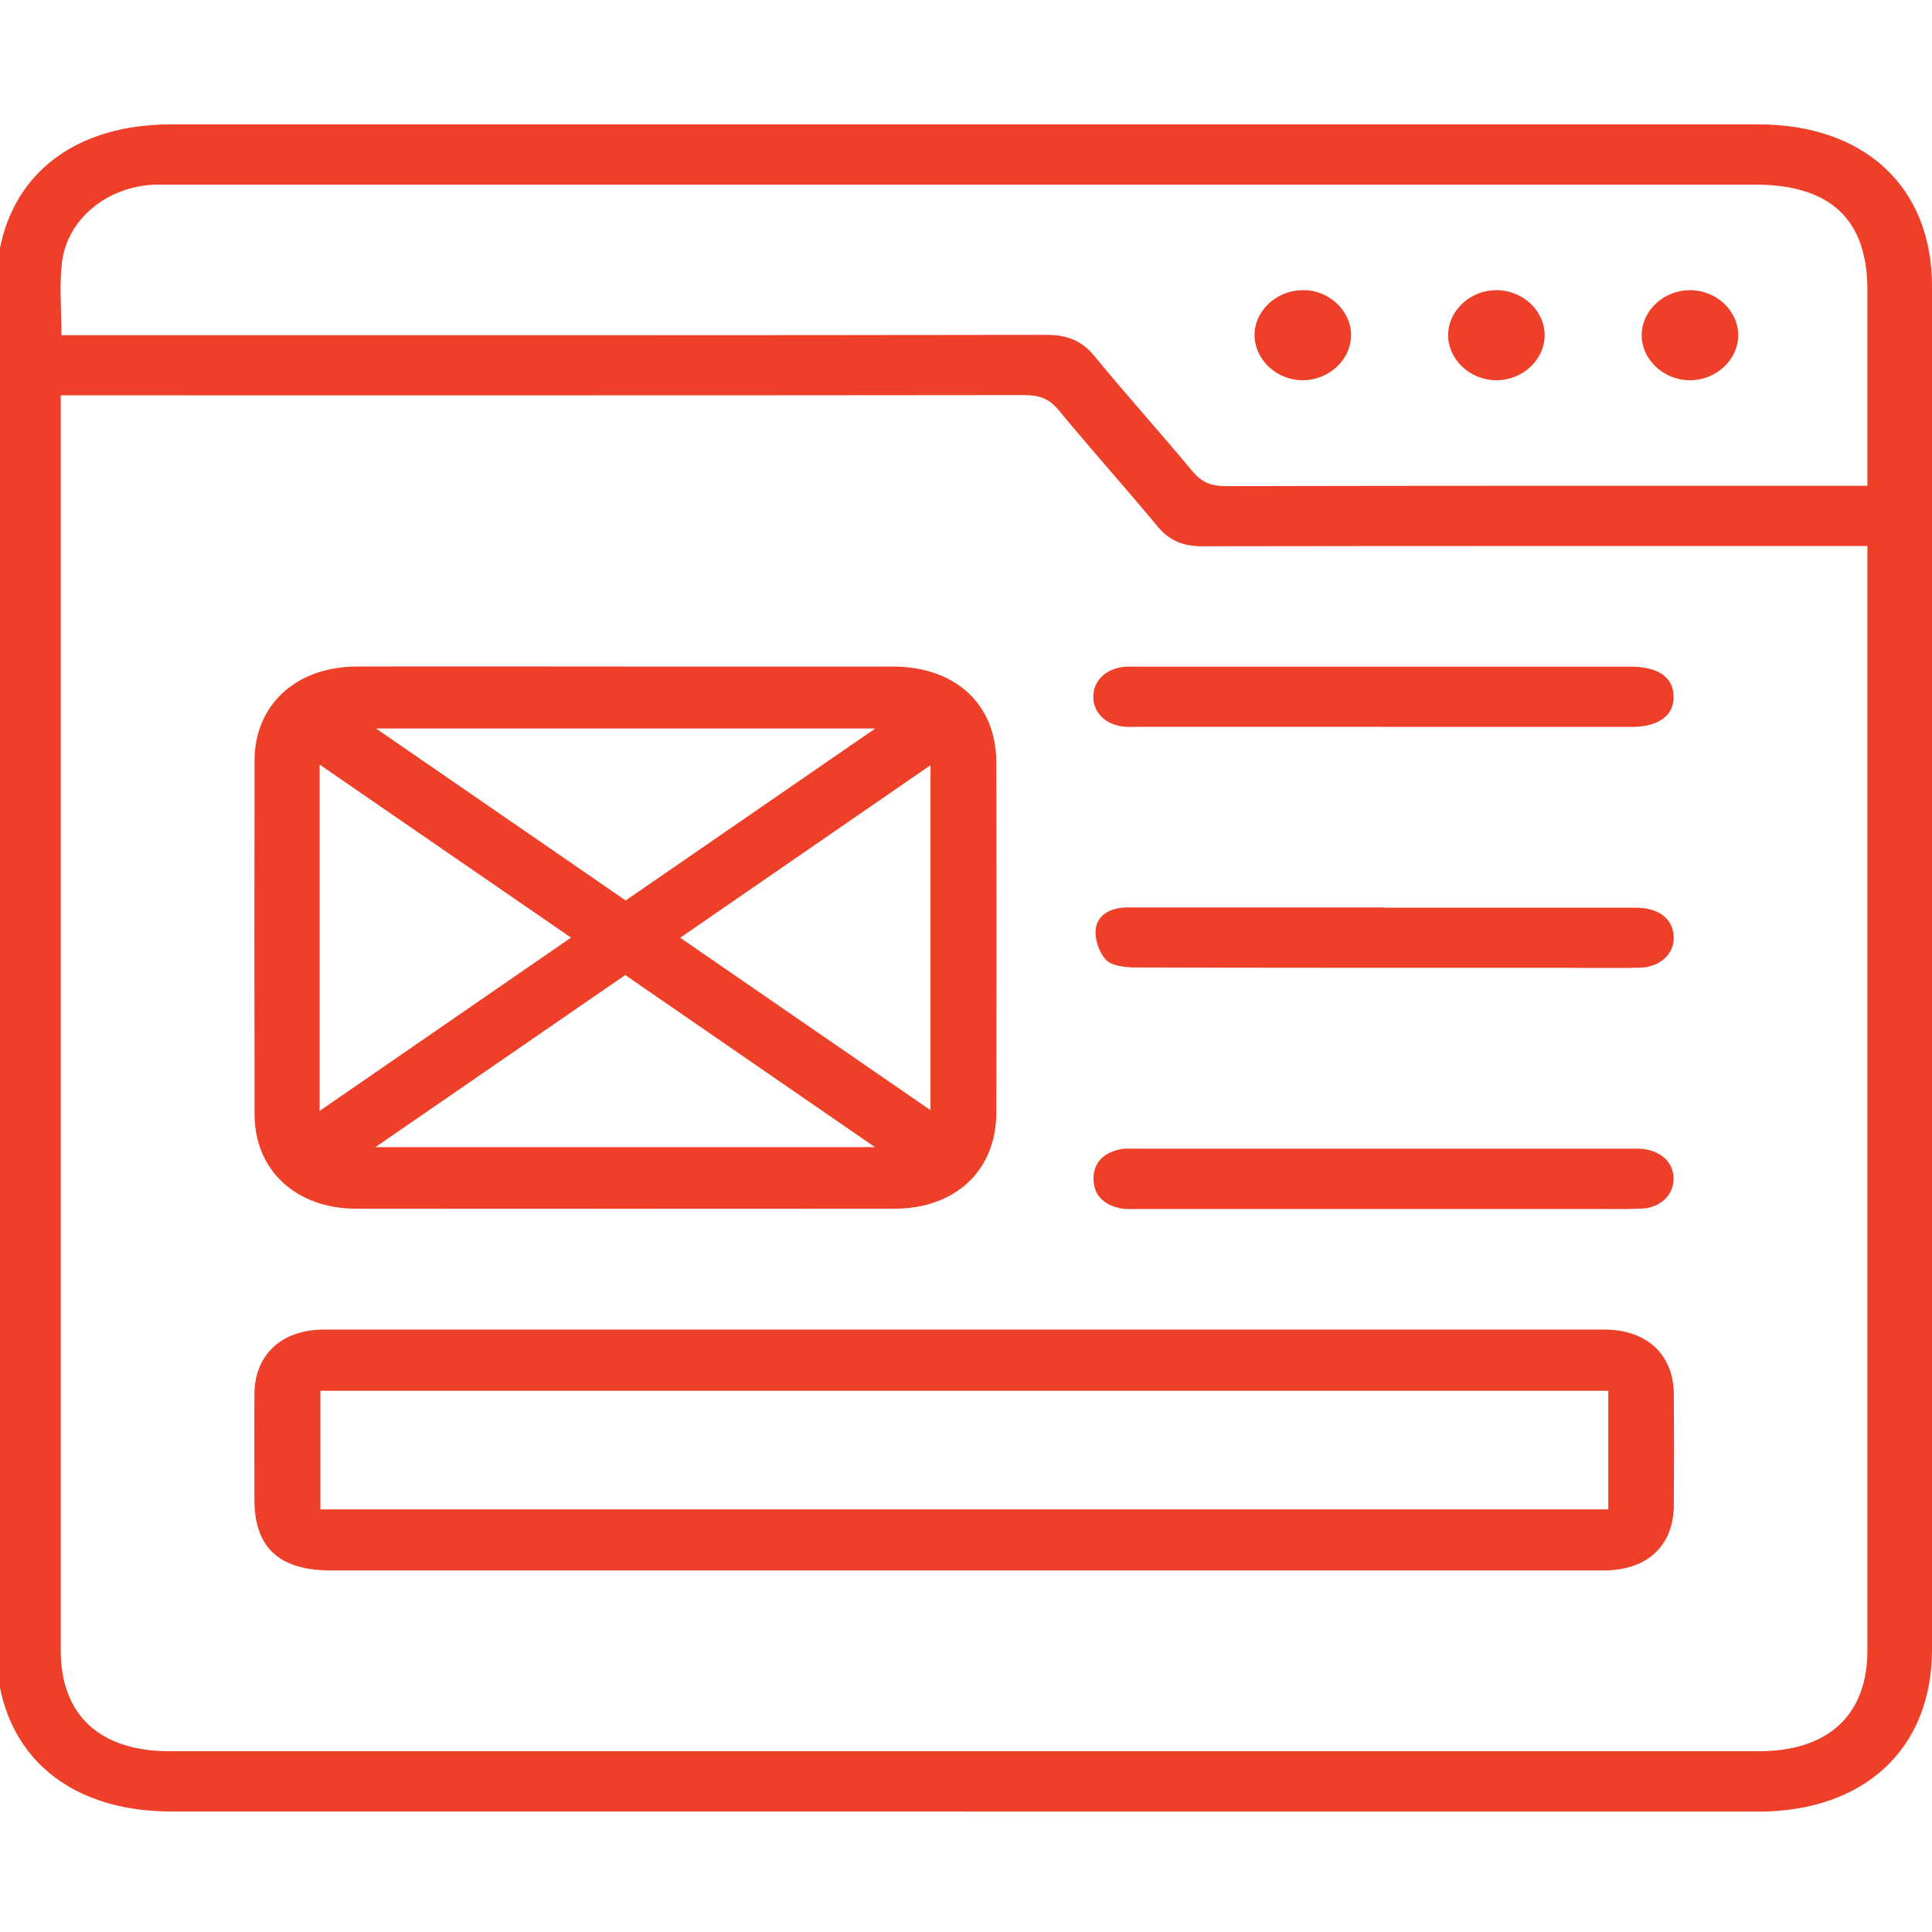
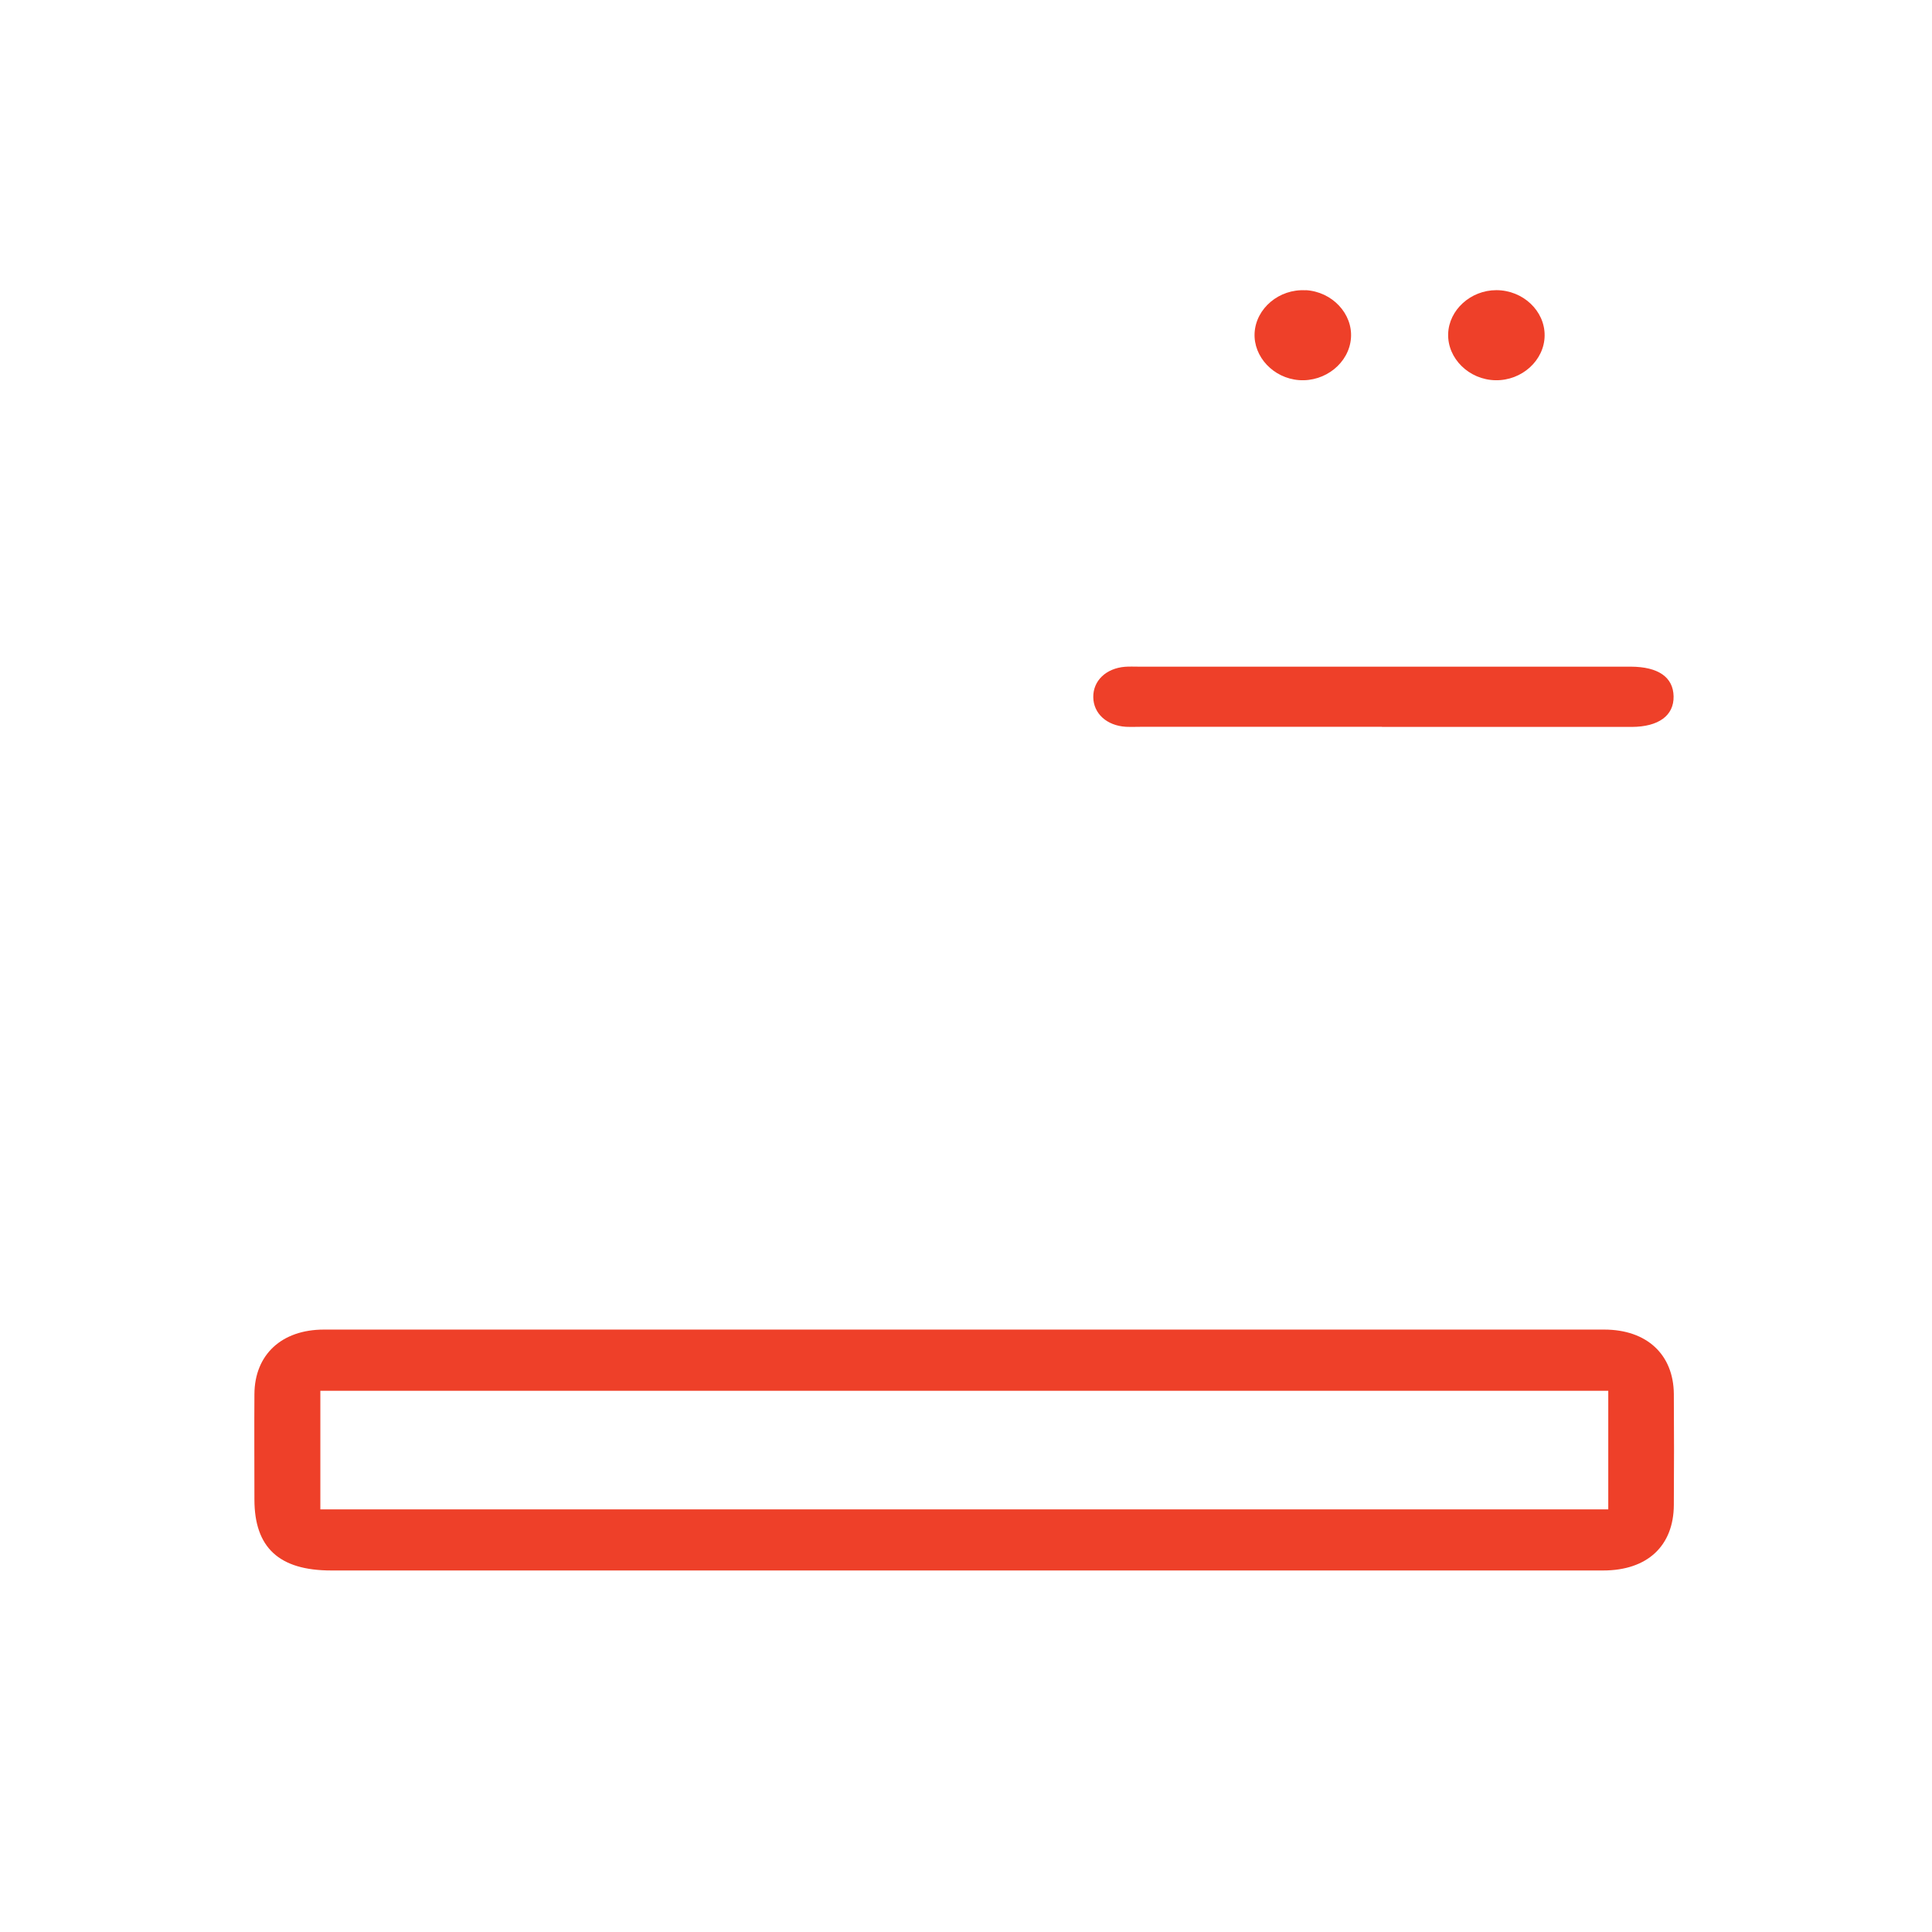
<svg xmlns="http://www.w3.org/2000/svg" id="a" data-name="Layer 1" width="160" height="160" viewBox="0 0 160 160">
  <defs>
    <style>      .b {        fill: #ee4029;        stroke-width: 0px;      }    </style>
  </defs>
-   <path class="b" d="m79.8,150.02c-21.87,0-43.75,0-65.62,0-8.93,0-14.49-5.18-14.49-13.49,0-37.58,0-75.16,0-112.74,0-8.33,5.55-13.49,14.49-13.49,43.8,0,87.61,0,131.41,0,8.84,0,14.41,5.18,14.41,13.41,0,37.63,0,75.26,0,112.9,0,8.21-5.59,13.42-14.41,13.42-21.93,0-43.86,0-65.79,0ZM5.03,32.75v1.78c0,34.05,0,68.09,0,102.14,0,5.37,3.23,8.36,9.02,8.36,43.86,0,87.72,0,131.58,0,5.79,0,9.02-2.99,9.02-8.37,0-29.89,0-59.78,0-89.67v-1.77h-2.17c-17.64,0-35.29-.01-52.93.02-1.6,0-2.72-.48-3.7-1.66-2.69-3.24-5.52-6.39-8.2-9.64-.77-.93-1.58-1.22-2.8-1.22-25.94.03-51.88.02-77.81.02-.6,0-1.2,0-2,0Zm149.62,7.49c0-5.55,0-10.9,0-16.24,0-5.84-3.07-8.71-9.32-8.71-43.64,0-87.28,0-130.92,0-.5,0-1,0-1.5,0-3.97.11-7.34,2.8-7.78,6.46-.23,1.93-.04,3.91-.04,6.01.76,0,1.42,0,2.07,0,26.49,0,52.99.01,79.48-.03,1.71,0,2.93.46,3.99,1.75,2.64,3.22,5.44,6.32,8.1,9.52.75.91,1.53,1.26,2.78,1.26,17.09-.04,34.18-.03,51.26-.03h1.87Z" />
-   <path class="b" d="m51.88,55.2c7.34,0,14.69,0,22.03,0,5.22,0,8.6,3.12,8.6,7.96.02,9.66.02,19.33,0,28.99,0,4.77-3.38,7.95-8.44,7.95-14.85.01-29.71.01-44.56,0-4.99,0-8.42-3.18-8.43-7.8-.02-9.77-.02-19.54,0-29.3,0-4.63,3.44-7.78,8.44-7.8,7.45-.02,14.91,0,22.36,0Zm-.06,19.37c6.88-4.74,13.67-9.42,20.67-14.24H31.14c7.02,4.84,13.77,9.49,20.67,14.24Zm-25.35,17.43c7.08-4.88,13.89-9.57,20.82-14.35-7.03-4.84-13.83-9.52-20.82-14.33v28.67Zm4.62,3h41.37c-7.06-4.86-13.84-9.53-20.68-14.25-6.85,4.72-13.63,9.39-20.69,14.25Zm45.97-3.06v-28.57c-7,4.82-13.8,9.51-20.73,14.29,6.99,4.81,13.77,9.48,20.73,14.28Z" />
  <path class="b" d="m79.85,130.06c-17.47,0-34.95,0-52.42,0-4.31,0-6.36-1.89-6.36-5.88,0-2.91-.02-5.82,0-8.73.02-3.26,2.25-5.34,5.76-5.34,35.34,0,70.68,0,106.02,0,3.53,0,5.74,2.06,5.77,5.33.02,3.07.02,6.13,0,9.2-.02,3.39-2.2,5.42-5.85,5.42-17.64,0-35.28,0-52.92,0Zm53.34-5.06v-9.82H26.53v9.82h106.66Z" />
  <path class="b" d="m114.45,60.19c-6.62,0-13.24,0-19.87,0-.45,0-.89.02-1.34,0-1.59-.1-2.68-1.1-2.7-2.45-.02-1.36,1.05-2.39,2.62-2.52.39-.03.78-.01,1.17-.01,13.47,0,26.94,0,40.4,0,.11,0,.22,0,.33,0,2.27.01,3.51.87,3.54,2.46.03,1.59-1.24,2.52-3.46,2.53-.33,0-.67,0-1,0-6.57,0-13.13,0-19.7,0Z" />
-   <path class="b" d="m114.58,75.17c6.96,0,13.91,0,20.87,0,1.89,0,3.06.89,3.16,2.33.1,1.45-1.08,2.6-2.83,2.64-2,.05-4.01.01-6.01.01-11.91,0-23.82.01-35.73-.03-.84,0-1.98-.13-2.45-.63-.59-.64-.96-1.76-.84-2.6.17-1.19,1.31-1.73,2.62-1.74,4.4,0,8.79,0,13.19,0,2.67,0,5.34,0,8.01,0Z" />
-   <path class="b" d="m114.51,100.12c-6.73,0-13.47,0-20.2,0-.5,0-1.02.05-1.5-.05-1.43-.28-2.27-1.13-2.25-2.51.03-1.31.86-2.1,2.21-2.38.43-.09.89-.05,1.33-.05,13.63,0,27.27,0,40.9,0,.28,0,.56-.01.83,0,1.68.1,2.81,1.14,2.77,2.55-.04,1.35-1.13,2.36-2.73,2.42-1.44.05-2.89.02-4.34.02-5.68,0-11.35,0-17.03,0Z" />
  <path class="b" d="m108.13,24.03c2.19.12,3.91,1.95,3.75,3.98-.16,2.05-2.13,3.63-4.3,3.47-2.12-.16-3.78-1.93-3.68-3.9.11-2.05,2.04-3.67,4.23-3.54Z" />
  <path class="b" d="m127.92,27.79c-.02,2.05-1.88,3.74-4.07,3.7-2.19-.04-3.98-1.8-3.92-3.84.06-1.98,1.86-3.62,3.99-3.62,2.2,0,4.02,1.71,4,3.76Z" />
-   <path class="b" d="m143.95,27.79c-.02,2.05-1.88,3.74-4.07,3.7-2.19-.04-3.99-1.8-3.92-3.84.06-1.98,1.86-3.62,3.99-3.62,2.2,0,4.02,1.71,4,3.76Z" />
</svg>